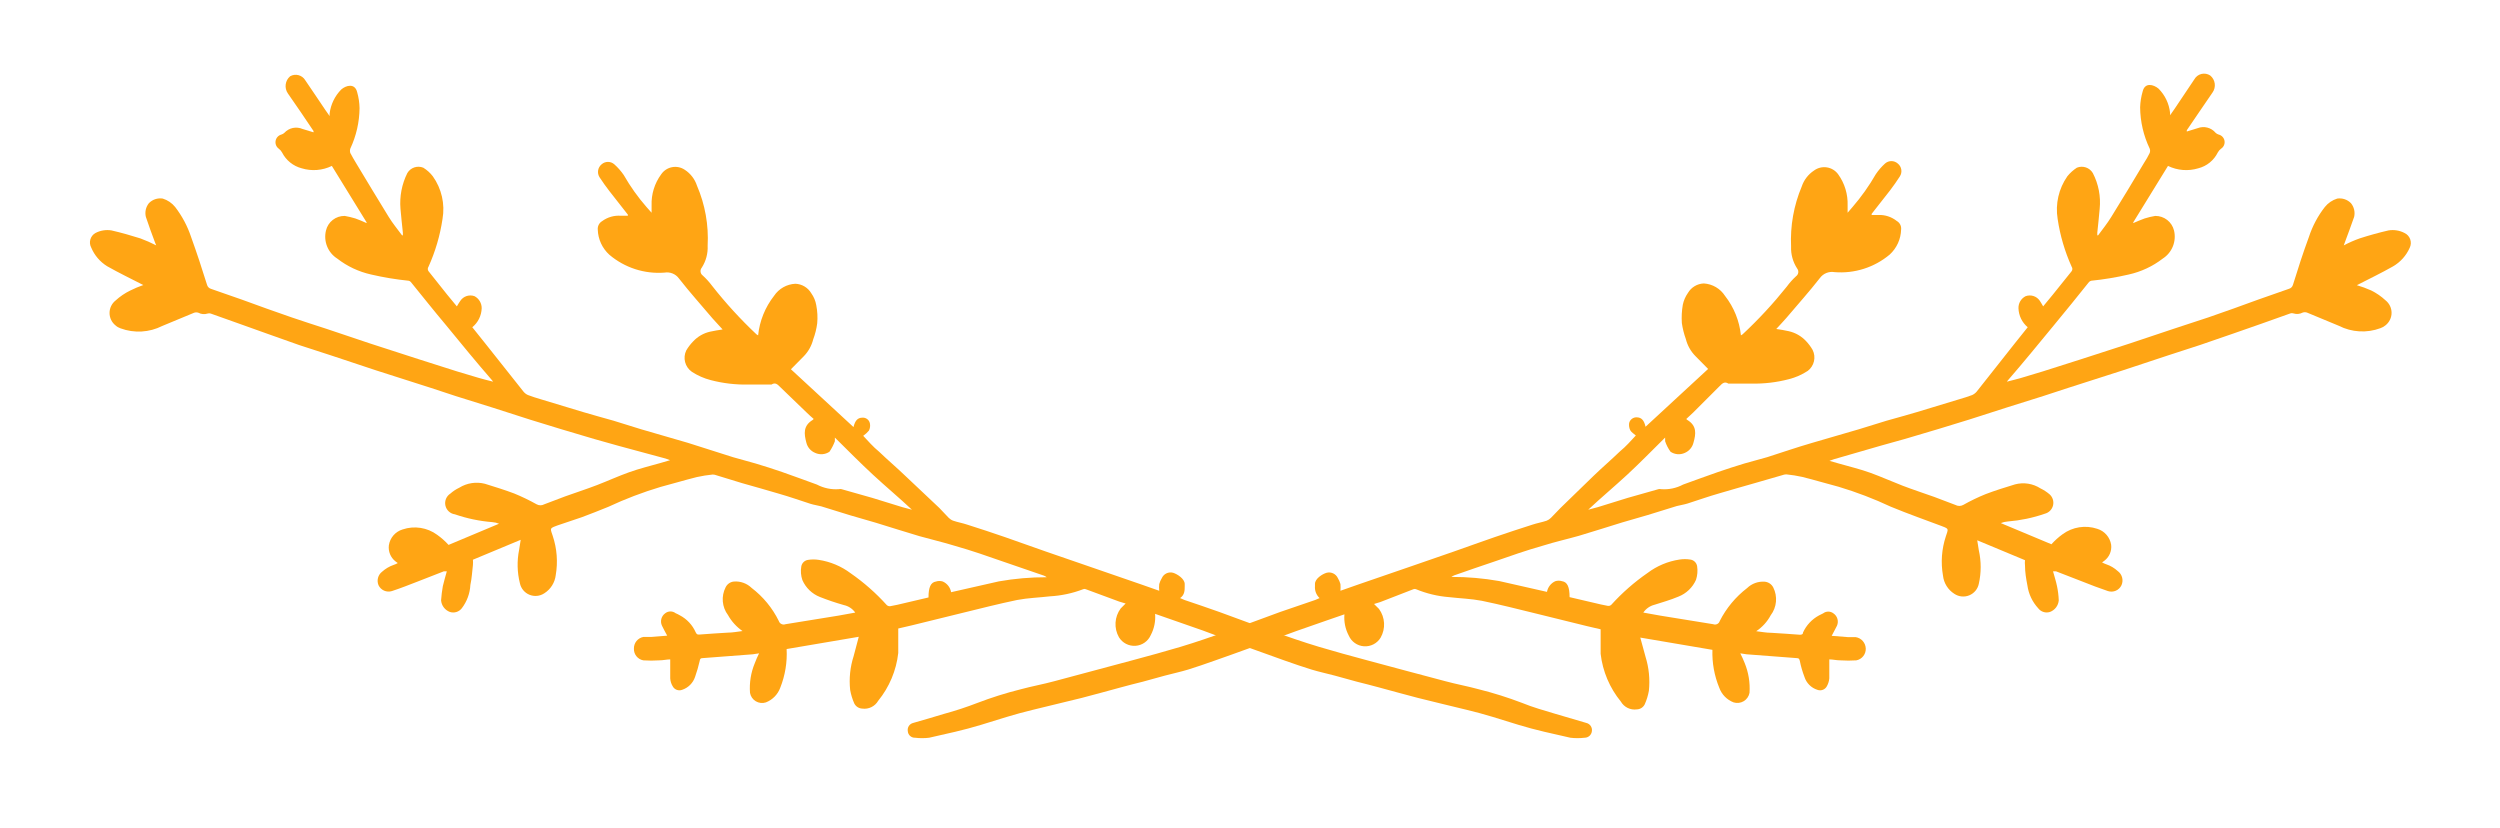
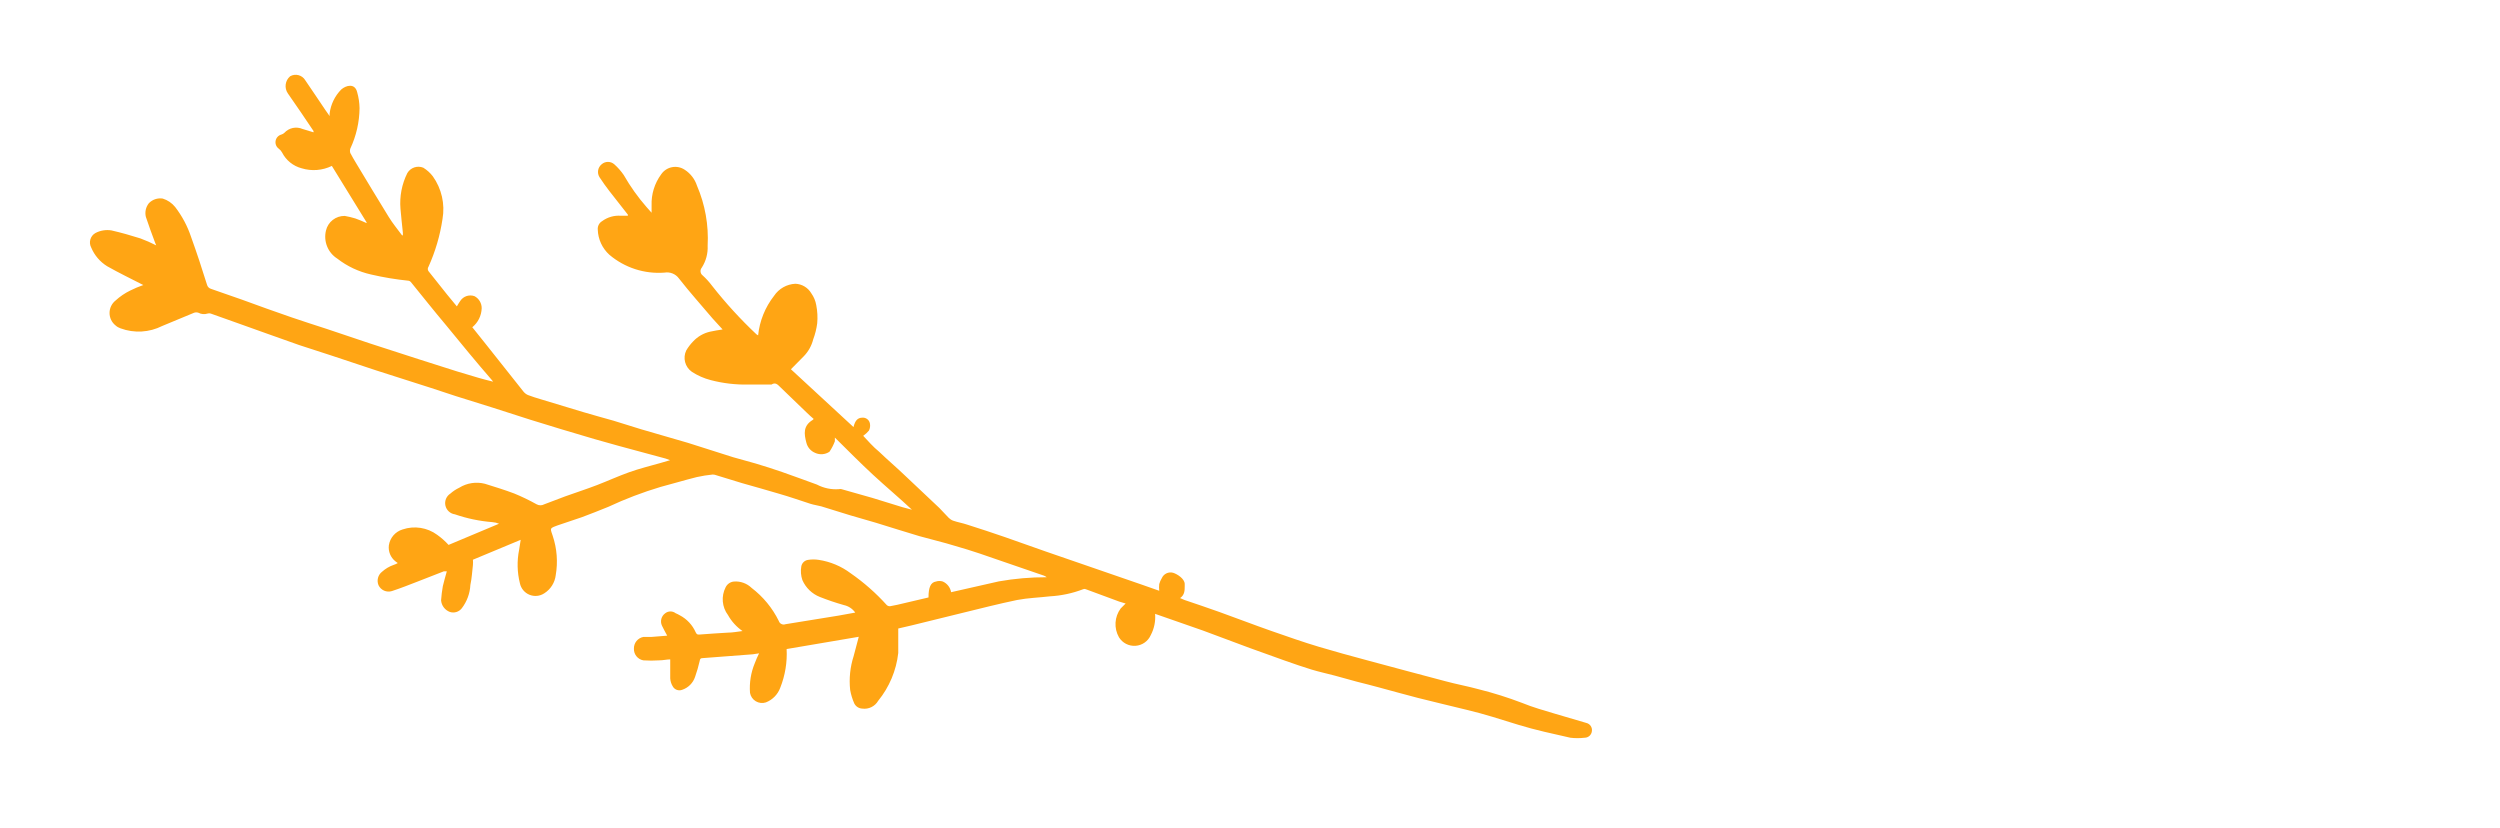
<svg xmlns="http://www.w3.org/2000/svg" width="157px" height="52px" viewBox="0 0 157 52" version="1.1">
  <title>branches-yellow</title>
  <desc>Created with Sketch.</desc>
  <defs />
  <g id="Page-1" stroke="none" stroke-width="1" fill="none" fill-rule="evenodd">
    <g id="branches-yellow" fill-rule="nonzero" fill="#FFA514">
      <g transform="translate(5, 4)" id="Shape">
-         <path d="M146,10.63 C145.693,10.47 145.342,10.414 145,10.47 C144.39,10.61 143.78,10.78 143.19,10.97 C142.846,11.092 142.512,11.239 142.19,11.41 C142.214,11.355 142.234,11.298 142.25,11.24 C142.45,10.7 142.65,10.17 142.84,9.62 C142.91,9.318 142.836,9 142.64,8.76 C142.416,8.531 142.097,8.424 141.78,8.47 C141.473,8.565 141.201,8.749 141,9 C140.56,9.564 140.222,10.2 140,10.88 C139.63,11.88 139.31,12.88 139,13.88 C138.967,14.008 138.868,14.107 138.74,14.14 L136.8,14.82 C135.8,15.19 134.73,15.57 133.69,15.93 L131.5,16.65 L128.75,17.57 L125.66,18.57 L123.27,19.33 L121.94,19.73 C121.64,19.82 121.33,19.89 121.03,19.97 L121.1,19.88 C122.1,18.73 123.03,17.58 123.99,16.42 C124.73,15.53 125.46,14.62 126.19,13.71 C126.228,13.671 126.277,13.643 126.33,13.63 C127.121,13.55 127.906,13.42 128.68,13.24 C129.458,13.068 130.189,12.727 130.82,12.24 C131.407,11.864 131.691,11.158 131.53,10.48 C131.399,9.936 130.91,9.554 130.35,9.56 C130.123,9.597 129.899,9.65 129.68,9.72 C129.44,9.8 129.21,9.91 128.97,10.01 L128.97,9.96 L131.15,6.42 C131.742,6.708 132.42,6.761 133.05,6.57 C133.587,6.434 134.037,6.068 134.28,5.57 C134.329,5.48 134.398,5.402 134.48,5.34 C134.646,5.234 134.733,5.039 134.7,4.845 C134.667,4.651 134.522,4.496 134.33,4.45 C134.259,4.43 134.193,4.392 134.14,4.34 C133.865,4.011 133.41,3.894 133.01,4.05 L132.33,4.26 C132.328,4.233 132.328,4.207 132.33,4.18 C132.87,3.39 133.4,2.6 133.94,1.82 C134.189,1.48 134.127,1.005 133.8,0.74 C133.636,0.632 133.435,0.598 133.245,0.645 C133.055,0.693 132.894,0.818 132.8,0.99 L131.56,2.84 L131.28,3.24 C131.28,3.15 131.28,3.11 131.28,3.08 C131.218,2.51 130.964,1.977 130.56,1.57 C130.24,1.3 129.7,1.16 129.56,1.74 C129.465,2.065 129.411,2.401 129.4,2.74 C129.408,3.637 129.613,4.521 130,5.33 C130.035,5.42 130.035,5.52 130,5.61 C129.894,5.827 129.773,6.038 129.64,6.24 C128.96,7.37 128.29,8.5 127.59,9.62 C127.34,10.03 127.04,10.4 126.76,10.78 L126.71,10.78 C126.705,10.723 126.705,10.667 126.71,10.61 C126.76,10.11 126.82,9.61 126.86,9.11 C126.937,8.337 126.788,7.559 126.43,6.87 C126.227,6.525 125.802,6.381 125.43,6.53 C125.203,6.677 125,6.86 124.83,7.07 C124.285,7.85 124.066,8.811 124.22,9.75 C124.373,10.786 124.67,11.795 125.1,12.75 C125.16,12.834 125.16,12.946 125.1,13.03 L123.92,14.5 L123.31,15.24 C123.24,15.11 123.17,15 123.1,14.89 C122.905,14.6 122.538,14.481 122.21,14.6 C121.925,14.744 121.749,15.041 121.76,15.36 C121.775,15.821 121.986,16.254 122.34,16.55 C122.06,16.91 121.78,17.26 121.5,17.6 L119.13,20.6 C119.053,20.689 118.957,20.761 118.85,20.81 C118.59,20.91 118.32,20.99 118.05,21.07 L115.38,21.88 C114.75,22.07 114.11,22.24 113.48,22.42 L111.73,22.96 L108.81,23.81 C107.81,24.1 106.92,24.41 105.98,24.71 L104.54,25.11 C103.99,25.28 103.44,25.45 102.9,25.64 C102.16,25.89 101.44,26.17 100.7,26.43 C100.277,26.656 99.798,26.757 99.32,26.72 C99.264,26.706 99.206,26.706 99.15,26.72 L97.21,27.27 L95.34,27.85 L94.74,28.01 C95.54,27.26 96.38,26.56 97.18,25.82 C97.98,25.08 98.75,24.29 99.57,23.48 C99.57,23.6 99.57,23.67 99.57,23.71 C99.649,23.946 99.763,24.169 99.91,24.37 C100.177,24.549 100.518,24.576 100.81,24.44 C101.08,24.323 101.28,24.086 101.35,23.8 C101.51,23.24 101.57,22.74 100.96,22.37 C100.935,22.355 100.915,22.335 100.9,22.31 L101.33,21.91 L103,20.24 C103.15,20.09 103.3,19.93 103.54,20.09 C103.54,20.09 103.64,20.09 103.69,20.09 L104.99,20.09 C105.786,20.107 106.58,20.013 107.35,19.81 C107.769,19.703 108.168,19.528 108.53,19.29 C108.935,18.979 109.061,18.425 108.83,17.97 C108.713,17.767 108.572,17.579 108.41,17.41 C108.121,17.106 107.749,16.894 107.34,16.8 C107.08,16.74 106.82,16.7 106.55,16.66 C106.77,16.42 106.98,16.2 107.18,15.97 C107.89,15.13 108.62,14.32 109.29,13.46 C109.501,13.172 109.858,13.028 110.21,13.09 C111.463,13.192 112.706,12.796 113.67,11.99 C114.116,11.584 114.376,11.013 114.39,10.41 C114.414,10.195 114.308,9.987 114.12,9.88 C113.794,9.62 113.386,9.486 112.97,9.5 L112.54,9.5 L112.54,9.43 L113.7,7.95 C113.91,7.67 114.12,7.38 114.31,7.08 C114.482,6.817 114.426,6.466 114.18,6.27 C113.952,6.066 113.608,6.066 113.38,6.27 C113.16,6.469 112.966,6.694 112.8,6.94 C112.38,7.672 111.891,8.361 111.34,9 L111.03,9.36 C111.03,9.17 111.03,9.04 111.03,8.9 C111.054,8.203 110.847,7.517 110.44,6.95 C110.272,6.715 110.016,6.557 109.73,6.512 C109.445,6.467 109.153,6.538 108.92,6.71 C108.559,6.948 108.287,7.3 108.15,7.71 C107.648,8.901 107.42,10.189 107.48,11.48 C107.46,11.968 107.593,12.451 107.86,12.86 C107.918,12.933 107.944,13.027 107.931,13.12 C107.918,13.213 107.867,13.296 107.79,13.35 C107.576,13.547 107.382,13.765 107.21,14 C106.358,15.067 105.429,16.07 104.43,17 L104.33,17.06 C104.237,16.156 103.891,15.296 103.33,14.58 C103.036,14.124 102.542,13.834 102,13.8 C101.586,13.816 101.209,14.042 101,14.4 C100.844,14.622 100.735,14.874 100.68,15.14 C100.615,15.52 100.595,15.906 100.62,16.29 C100.67,16.631 100.753,16.966 100.87,17.29 C100.971,17.694 101.178,18.063 101.47,18.36 L102.27,19.17 L98.34,22.8 C98.25,22.39 98.08,22.22 97.81,22.21 C97.577,22.189 97.364,22.342 97.31,22.57 C97.288,22.724 97.312,22.88 97.38,23.02 C97.45,23.15 97.61,23.24 97.73,23.35 C97.42,23.68 97.11,24.04 96.73,24.35 C96.19,24.87 95.63,25.35 95.08,25.88 L93,27.9 C92.79,28.1 92.61,28.32 92.4,28.52 C92.323,28.598 92.231,28.659 92.13,28.7 C91.83,28.8 91.53,28.85 91.23,28.95 C90.44,29.2 89.66,29.46 88.87,29.73 C88.08,30 87.15,30.34 86.29,30.64 L83.69,31.54 L80.29,32.71 L79.18,33.1 C79.191,32.96 79.191,32.82 79.18,32.68 C79.144,32.55 79.09,32.425 79.02,32.31 C78.898,32.039 78.598,31.895 78.31,31.97 C78.04,32.05 77.58,32.34 77.58,32.67 C77.575,32.717 77.575,32.763 77.58,32.81 C77.557,33.091 77.663,33.368 77.87,33.56 L77.59,33.68 L75.4,34.43 C74.32,34.82 73.23,35.24 72.14,35.62 C71.05,36 70.14,36.32 69.14,36.62 C68.14,36.92 67.14,37.19 66.14,37.46 L61.21,38.78 C60.51,38.97 59.79,39.1 59.09,39.29 C58.174,39.519 57.272,39.803 56.39,40.14 C55.702,40.406 55.001,40.636 54.29,40.83 C53.65,41.03 53,41.21 52.35,41.4 C52.116,41.455 51.966,41.684 52.01,41.92 C52.026,42.159 52.231,42.341 52.47,42.33 C52.762,42.365 53.058,42.365 53.35,42.33 C54.45,42.08 55.54,41.85 56.61,41.52 C57.68,41.19 58.76,40.84 59.85,40.58 C60.94,40.32 61.85,40.09 62.93,39.83 C63.75,39.62 64.56,39.39 65.38,39.17 C65.84,39.04 66.3,38.93 66.77,38.81 L68.15,38.43 C68.64,38.3 69.15,38.19 69.61,38.05 C70.07,37.91 70.74,37.68 71.3,37.48 C72.03,37.23 72.75,36.96 73.48,36.7 L76.41,35.63 L78.3,34.97 L79.43,34.58 C79.391,35.04 79.485,35.501 79.7,35.91 C79.868,36.297 80.237,36.558 80.658,36.587 C81.078,36.616 81.48,36.409 81.7,36.05 C82.028,35.48 81.989,34.77 81.6,34.24 L81.29,33.93 L81.68,33.81 L83.77,33 C83.818,32.981 83.872,32.981 83.92,33 C84.583,33.275 85.285,33.444 86,33.5 C86.69,33.58 87.39,33.6 88.06,33.73 C89.22,33.97 90.36,34.26 91.5,34.54 L94.66,35.32 L95.52,35.52 C95.52,36.05 95.52,36.52 95.52,37.06 C95.647,38.161 96.088,39.202 96.79,40.06 C96.993,40.411 97.388,40.605 97.79,40.55 C98.003,40.545 98.196,40.422 98.29,40.23 C98.411,39.958 98.498,39.673 98.55,39.38 C98.625,38.663 98.554,37.938 98.34,37.25 C98.23,36.86 98.13,36.47 98.01,36.04 L102.54,36.81 C102.513,37.625 102.66,38.436 102.97,39.19 C103.121,39.613 103.45,39.949 103.87,40.11 C104.083,40.177 104.314,40.149 104.505,40.035 C104.696,39.92 104.829,39.729 104.87,39.51 C104.912,38.875 104.809,38.239 104.57,37.65 C104.488,37.439 104.394,37.232 104.29,37.03 L104.69,37.09 L107.84,37.33 C107.98,37.33 108,37.39 108.03,37.51 C108.098,37.851 108.195,38.185 108.32,38.51 C108.442,38.896 108.744,39.198 109.13,39.32 C109.359,39.408 109.618,39.309 109.73,39.09 C109.814,38.939 109.865,38.772 109.88,38.6 C109.88,38.21 109.88,37.82 109.88,37.41 C110.09,37.41 110.33,37.47 110.58,37.47 C110.913,37.493 111.247,37.493 111.58,37.47 C111.932,37.401 112.182,37.088 112.17,36.73 C112.159,36.367 111.89,36.063 111.53,36.01 L111.03,36.01 L110.03,35.93 C110.14,35.71 110.26,35.51 110.36,35.3 C110.486,35.021 110.393,34.692 110.14,34.52 C109.949,34.372 109.681,34.372 109.49,34.52 L109.23,34.65 C108.789,34.889 108.438,35.264 108.23,35.72 C108.23,35.84 108.13,35.87 108.01,35.86 C107.42,35.81 106.82,35.78 106.23,35.74 C105.93,35.74 105.63,35.68 105.29,35.64 C105.671,35.387 105.984,35.043 106.2,34.64 C106.583,34.135 106.645,33.456 106.36,32.89 C106.254,32.685 106.05,32.549 105.82,32.53 C105.413,32.502 105.013,32.647 104.72,32.93 C103.999,33.483 103.412,34.19 103,35 C102.975,35.083 102.917,35.152 102.839,35.19 C102.761,35.228 102.671,35.232 102.59,35.2 L99.26,34.66 L98.2,34.47 C98.365,34.226 98.614,34.052 98.9,33.98 C99.4,33.82 99.9,33.68 100.4,33.47 C100.896,33.278 101.296,32.897 101.51,32.41 C101.599,32.136 101.623,31.845 101.58,31.56 C101.546,31.34 101.371,31.169 101.15,31.14 C100.925,31.105 100.695,31.105 100.47,31.14 C99.744,31.25 99.057,31.538 98.47,31.98 C97.636,32.557 96.871,33.228 96.19,33.98 C96.134,34.033 96.057,34.059 95.98,34.05 C95.69,34 95.4,33.93 95.11,33.86 L93.57,33.5 C93.57,32.86 93.43,32.55 93.1,32.5 C92.96,32.455 92.81,32.455 92.67,32.5 C92.398,32.625 92.204,32.875 92.15,33.17 L89.15,32.49 C88.16,32.315 87.156,32.228 86.15,32.23 C86.206,32.189 86.266,32.156 86.33,32.13 C87.17,31.84 88.01,31.54 88.86,31.26 C89.86,30.91 90.86,30.56 91.92,30.26 C92.65,30.03 93.41,29.86 94.15,29.65 C95.06,29.38 95.96,29.09 96.87,28.81 L98.49,28.34 L100.3,27.78 C100.53,27.72 100.76,27.69 100.98,27.62 C101.64,27.41 102.28,27.18 102.98,26.98 C103.68,26.78 104.51,26.53 105.27,26.32 L106.93,25.84 C107.01,25.809 107.094,25.792 107.18,25.79 C107.516,25.823 107.85,25.877 108.18,25.95 C108.95,26.14 109.7,26.37 110.47,26.57 C111.589,26.906 112.682,27.324 113.74,27.82 C114.29,28.05 114.85,28.26 115.41,28.47 L116.92,29.03 C117.06,29.09 117.26,29.14 117.3,29.24 C117.34,29.34 117.24,29.53 117.2,29.68 C116.936,30.476 116.874,31.324 117.02,32.15 C117.071,32.618 117.332,33.038 117.73,33.29 C118.007,33.477 118.359,33.514 118.669,33.387 C118.978,33.26 119.204,32.988 119.27,32.66 C119.425,31.969 119.425,31.251 119.27,30.56 L119.17,29.93 L122.17,31.18 C122.157,31.29 122.157,31.4 122.17,31.51 C122.17,31.93 122.24,32.35 122.32,32.76 C122.394,33.298 122.632,33.801 123,34.2 C123.173,34.426 123.47,34.518 123.74,34.43 C124.05,34.314 124.264,34.03 124.29,33.7 C124.279,33.401 124.242,33.103 124.18,32.81 C124.12,32.51 124.02,32.21 123.93,31.88 L124.12,31.88 L125.77,32.52 C126.3,32.73 126.84,32.94 127.38,33.12 C127.716,33.229 128.081,33.07 128.23,32.75 C128.371,32.434 128.271,32.062 127.99,31.86 C127.785,31.672 127.543,31.529 127.28,31.44 C127.187,31.407 127.097,31.367 127.01,31.32 L127.16,31.21 C127.468,30.975 127.628,30.594 127.58,30.21 C127.505,29.738 127.167,29.349 126.71,29.21 C125.971,28.961 125.158,29.088 124.53,29.55 C124.275,29.734 124.04,29.946 123.83,30.18 L120.65,28.85 C120.787,28.794 120.932,28.761 121.08,28.75 C121.878,28.686 122.664,28.522 123.42,28.26 C123.674,28.194 123.871,27.993 123.932,27.737 C123.992,27.482 123.907,27.214 123.71,27.04 C123.537,26.893 123.345,26.768 123.14,26.67 C122.666,26.365 122.085,26.274 121.54,26.42 C120.92,26.61 120.3,26.8 119.7,27.03 C119.216,27.226 118.745,27.453 118.29,27.71 C118.137,27.794 117.953,27.794 117.8,27.71 L116.48,27.21 C115.81,26.97 115.13,26.75 114.48,26.5 C113.83,26.25 113.14,25.94 112.48,25.7 C111.82,25.46 111.18,25.31 110.48,25.11 L109.89,24.94 L110.17,24.84 L113.11,23.99 L114.65,23.56 L116.77,22.93 L118.66,22.35 L121.06,21.58 L123.32,20.87 L124.91,20.35 L128.34,19.25 L131.18,18.31 L133.18,17.66 L135.24,16.95 L137.07,16.31 L138.84,15.68 C138.898,15.66 138.962,15.66 139.02,15.68 C139.215,15.744 139.428,15.726 139.61,15.63 C139.698,15.6 139.792,15.6 139.88,15.63 L141.88,16.46 C142.691,16.873 143.637,16.928 144.49,16.61 C144.607,16.57 144.715,16.509 144.81,16.43 C145.05,16.24 145.191,15.951 145.191,15.645 C145.191,15.339 145.05,15.05 144.81,14.86 C144.542,14.611 144.238,14.402 143.91,14.24 C143.618,14.109 143.317,13.999 143.01,13.91 L143.01,13.91 C143.77,13.52 144.54,13.15 145.28,12.73 C145.745,12.461 146.113,12.051 146.33,11.56 C146.412,11.393 146.423,11.201 146.361,11.026 C146.299,10.851 146.169,10.708 146,10.63 Z" />
        <path d="M1,10.63 C1.307,10.47 1.658,10.414 2,10.47 C2.61,10.61 3.21,10.78 3.81,10.97 C4.152,11.096 4.486,11.243 4.81,11.41 L4.74,11.24 C4.54,10.7 4.34,10.17 4.16,9.62 C4.087,9.319 4.157,9.002 4.35,8.76 C4.576,8.528 4.9,8.42 5.22,8.47 C5.527,8.566 5.798,8.75 6,9 C6.436,9.567 6.774,10.202 7,10.88 C7.36,11.88 7.69,12.88 8,13.88 C8.031,14.005 8.126,14.104 8.25,14.14 L10.2,14.82 C11.2,15.19 12.27,15.57 13.31,15.93 C14.03,16.18 14.77,16.41 15.5,16.65 L18.24,17.57 L21.33,18.57 L23.72,19.33 L25.06,19.73 C25.36,19.82 25.66,19.89 25.97,19.97 L25.9,19.88 C24.9,18.73 23.96,17.58 23.01,16.42 C22.26,15.53 21.54,14.62 20.8,13.71 C20.763,13.669 20.714,13.64 20.66,13.63 C19.869,13.55 19.084,13.42 18.31,13.24 C17.535,13.068 16.807,12.727 16.18,12.24 C15.591,11.866 15.306,11.158 15.47,10.48 C15.597,9.933 16.089,9.55 16.65,9.56 C16.876,9.599 17.1,9.653 17.32,9.72 C17.56,9.8 17.79,9.91 18.02,10.01 L18.02,9.96 C17.3,8.78 16.57,7.6 15.84,6.42 C15.252,6.707 14.576,6.761 13.95,6.57 C13.412,6.431 12.96,6.066 12.71,5.57 C12.661,5.48 12.592,5.402 12.51,5.34 C12.352,5.228 12.274,5.035 12.308,4.844 C12.342,4.654 12.483,4.5 12.67,4.45 C12.741,4.43 12.807,4.392 12.86,4.34 C13.149,4.024 13.608,3.928 14,4.1 L14.69,4.31 C14.69,4.31 14.69,4.25 14.69,4.23 C14.16,3.44 13.63,2.65 13.08,1.87 C12.842,1.528 12.902,1.06 13.22,0.79 C13.552,0.6 13.975,0.711 14.17,1.04 C14.59,1.65 15,2.27 15.42,2.89 L15.7,3.29 C15.7,3.2 15.7,3.16 15.7,3.13 C15.77,2.56 16.027,2.029 16.43,1.62 C16.74,1.35 17.29,1.21 17.43,1.79 C17.523,2.116 17.573,2.452 17.58,2.79 C17.571,3.668 17.373,4.535 17,5.33 C16.97,5.421 16.97,5.519 17,5.61 C17.11,5.83 17.24,6.03 17.36,6.24 C18.04,7.37 18.72,8.5 19.41,9.62 C19.66,10.03 19.97,10.4 20.25,10.78 L20.3,10.78 C20.305,10.723 20.305,10.667 20.3,10.61 C20.25,10.11 20.19,9.61 20.15,9.11 C20.086,8.338 20.234,7.563 20.58,6.87 C20.783,6.525 21.208,6.381 21.58,6.53 C21.811,6.672 22.015,6.855 22.18,7.07 C22.734,7.846 22.954,8.811 22.79,9.75 C22.637,10.786 22.34,11.795 21.91,12.75 C21.85,12.834 21.85,12.946 21.91,13.03 L23.08,14.5 L23.69,15.24 C23.77,15.11 23.83,15 23.91,14.89 C24.105,14.6 24.472,14.481 24.8,14.6 C25.08,14.749 25.254,15.043 25.25,15.36 C25.235,15.823 25.02,16.258 24.66,16.55 L25.5,17.6 C26.29,18.6 27.08,19.6 27.88,20.6 C27.955,20.691 28.051,20.763 28.16,20.81 C28.42,20.91 28.68,20.99 28.95,21.07 L31.63,21.88 C32.26,22.07 32.9,22.24 33.53,22.42 L35.27,22.96 L38.2,23.81 L41.03,24.71 L42.46,25.11 C43.02,25.28 43.57,25.45 44.11,25.64 C44.84,25.89 45.57,26.17 46.3,26.43 C46.724,26.654 47.202,26.755 47.68,26.72 C47.736,26.705 47.794,26.705 47.85,26.72 L49.79,27.27 L51.67,27.85 L52.27,28.01 C51.47,27.26 50.63,26.56 49.83,25.82 C49.03,25.08 48.25,24.29 47.43,23.48 C47.435,23.557 47.435,23.633 47.43,23.71 C47.343,23.943 47.229,24.164 47.09,24.37 C46.823,24.549 46.482,24.576 46.19,24.44 C45.915,24.327 45.71,24.089 45.64,23.8 C45.49,23.24 45.43,22.74 46.04,22.37 L46.1,22.31 C45.95,22.18 45.8,22.05 45.66,21.91 L43.99,20.3 C43.84,20.15 43.69,19.99 43.45,20.15 C43.45,20.15 43.35,20.15 43.3,20.15 L42,20.15 C41.201,20.167 40.403,20.073 39.63,19.87 C39.211,19.762 38.813,19.586 38.45,19.35 C38.016,19.048 37.867,18.475 38.1,18 C38.221,17.797 38.365,17.609 38.53,17.44 C38.814,17.135 39.183,16.922 39.59,16.83 C39.85,16.77 40.12,16.73 40.38,16.69 C40.17,16.45 39.95,16.23 39.75,16 C39.04,15.16 38.31,14.35 37.64,13.49 C37.432,13.203 37.079,13.06 36.73,13.12 C35.474,13.217 34.231,12.815 33.27,12 C32.822,11.595 32.558,11.024 32.54,10.42 C32.521,10.206 32.626,10 32.81,9.89 C33.153,9.637 33.575,9.516 34,9.55 L34.43,9.55 L34.43,9.48 C34.04,8.99 33.65,8.48 33.27,8 C33.05,7.72 32.85,7.43 32.65,7.13 C32.483,6.866 32.539,6.519 32.78,6.32 C33.008,6.116 33.352,6.116 33.58,6.32 C33.803,6.519 34.001,6.744 34.17,6.99 C34.579,7.705 35.058,8.379 35.6,9 L35.92,9.36 C35.92,9.17 35.92,9.04 35.92,8.9 C35.895,8.201 36.106,7.514 36.52,6.95 C36.85,6.463 37.511,6.333 38,6.66 C38.364,6.895 38.636,7.248 38.77,7.66 C39.281,8.848 39.51,10.138 39.44,11.43 C39.464,11.917 39.334,12.4 39.07,12.81 C39.011,12.882 38.983,12.975 38.995,13.068 C39.006,13.161 39.055,13.245 39.13,13.3 C39.347,13.497 39.545,13.715 39.72,13.95 C40.573,15.035 41.505,16.054 42.51,17 L42.61,17.06 C42.703,16.156 43.05,15.296 43.61,14.58 C43.911,14.128 44.408,13.846 44.95,13.82 C45.364,13.836 45.741,14.062 45.95,14.42 C46.108,14.64 46.214,14.893 46.26,15.16 C46.335,15.538 46.356,15.926 46.32,16.31 C46.275,16.652 46.191,16.987 46.07,17.31 C45.969,17.714 45.762,18.083 45.47,18.38 L44.67,19.19 L48.6,22.82 C48.7,22.41 48.86,22.24 49.14,22.23 C49.372,22.205 49.585,22.361 49.63,22.59 C49.661,22.743 49.639,22.901 49.57,23.04 C49.465,23.165 49.344,23.276 49.21,23.37 C49.52,23.7 49.83,24.06 50.21,24.37 C50.75,24.89 51.32,25.37 51.87,25.9 L53.99,27.9 C54.19,28.1 54.38,28.32 54.58,28.52 C54.659,28.6 54.754,28.662 54.86,28.7 C55.15,28.8 55.46,28.85 55.75,28.95 C56.54,29.2 57.33,29.46 58.11,29.73 C58.89,30 59.83,30.34 60.69,30.64 L63.3,31.54 L66.69,32.71 L67.8,33.1 C67.784,32.96 67.784,32.82 67.8,32.68 C67.836,32.55 67.89,32.425 67.96,32.31 C68.079,32.036 68.382,31.891 68.67,31.97 C68.93,32.05 69.39,32.34 69.4,32.67 C69.405,32.717 69.405,32.763 69.4,32.81 C69.4,33.07 69.4,33.36 69.11,33.56 L69.39,33.68 C70.12,33.93 70.85,34.17 71.57,34.43 C72.66,34.82 73.74,35.24 74.83,35.62 C75.92,36 76.83,36.32 77.83,36.62 C78.83,36.92 79.83,37.19 80.83,37.46 C82.48,37.9 84.12,38.35 85.77,38.78 C86.47,38.97 87.19,39.1 87.88,39.29 C88.796,39.519 89.698,39.803 90.58,40.14 C91.26,40.42 91.98,40.62 92.68,40.83 L94.62,41.4 C94.855,41.455 95.008,41.682 94.97,41.92 C94.944,42.154 94.746,42.331 94.51,42.33 C94.214,42.365 93.916,42.365 93.62,42.33 C92.53,42.08 91.43,41.85 90.36,41.52 C89.29,41.19 88.22,40.84 87.12,40.58 C86.02,40.32 85.12,40.09 84.05,39.83 C83.23,39.62 82.42,39.39 81.6,39.17 C81.14,39.04 80.67,38.93 80.21,38.81 L78.83,38.43 C78.34,38.3 77.83,38.19 77.37,38.05 C76.91,37.91 76.23,37.68 75.67,37.48 L73.5,36.7 L70.55,35.6 L68.66,34.94 L67.54,34.55 C67.579,35.01 67.485,35.471 67.27,35.88 C67.102,36.267 66.733,36.528 66.312,36.557 C65.892,36.586 65.49,36.379 65.27,36.02 C64.945,35.448 64.988,34.738 65.38,34.21 L65.69,33.9 L65.29,33.78 L63.18,33 C63.132,32.979 63.078,32.979 63.03,33 C62.358,33.259 61.649,33.411 60.93,33.45 C60.25,33.53 59.55,33.55 58.87,33.68 C57.72,33.92 56.58,34.21 55.44,34.49 L52.27,35.27 L51.41,35.47 C51.41,36 51.41,36.47 51.41,37.01 C51.286,38.11 50.849,39.152 50.15,40.01 C49.947,40.361 49.552,40.555 49.15,40.5 C48.938,40.491 48.747,40.369 48.65,40.18 C48.529,39.908 48.442,39.623 48.39,39.33 C48.313,38.612 48.388,37.887 48.61,37.2 C48.71,36.81 48.82,36.42 48.93,35.99 L44.4,36.76 C44.444,37.589 44.307,38.418 44,39.19 C43.845,39.611 43.518,39.946 43.1,40.11 C42.887,40.18 42.655,40.154 42.463,40.039 C42.271,39.924 42.138,39.731 42.1,39.51 C42.054,38.875 42.156,38.238 42.4,37.65 C42.479,37.439 42.569,37.232 42.67,37.03 L42.27,37.09 L39.12,37.33 C38.98,37.33 38.96,37.39 38.94,37.51 C38.863,37.849 38.766,38.183 38.65,38.51 C38.523,38.892 38.222,39.193 37.84,39.32 C37.611,39.408 37.352,39.309 37.24,39.09 C37.151,38.941 37.1,38.773 37.09,38.6 C37.09,38.21 37.09,37.82 37.09,37.41 C36.88,37.41 36.64,37.47 36.4,37.47 C36.067,37.493 35.733,37.493 35.4,37.47 C35.046,37.405 34.794,37.089 34.81,36.73 C34.803,36.376 35.052,36.068 35.4,36 L35.9,36 L36.9,35.92 C36.78,35.7 36.67,35.5 36.57,35.29 C36.442,35.013 36.531,34.685 36.78,34.51 C36.971,34.362 37.239,34.362 37.43,34.51 C37.52,34.547 37.606,34.591 37.69,34.64 C38.135,34.873 38.488,35.25 38.69,35.71 C38.75,35.83 38.79,35.86 38.92,35.85 C39.51,35.8 40.1,35.77 40.7,35.73 C41,35.73 41.3,35.67 41.63,35.63 C41.255,35.37 40.943,35.028 40.72,34.63 C40.338,34.124 40.28,33.444 40.57,32.88 C40.67,32.674 40.872,32.537 41.1,32.52 C41.507,32.492 41.907,32.637 42.2,32.92 C42.923,33.472 43.509,34.184 43.91,35 C43.937,35.084 43.997,35.153 44.077,35.19 C44.156,35.228 44.248,35.232 44.33,35.2 L47.66,34.66 L48.71,34.47 C48.54,34.23 48.287,34.063 48,34 C47.488,33.856 46.984,33.685 46.49,33.49 C45.998,33.296 45.602,32.915 45.39,32.43 C45.296,32.157 45.272,31.865 45.32,31.58 C45.354,31.36 45.529,31.189 45.75,31.16 C45.972,31.125 46.198,31.125 46.42,31.16 C47.146,31.271 47.833,31.559 48.42,32 C49.251,32.577 50.013,33.248 50.69,34 C50.747,34.051 50.823,34.077 50.9,34.07 C51.2,34.02 51.49,33.95 51.78,33.88 L53.31,33.52 C53.31,32.88 53.45,32.57 53.78,32.52 C53.92,32.474 54.07,32.474 54.21,32.52 C54.484,32.643 54.679,32.894 54.73,33.19 L57.73,32.51 C58.72,32.335 59.724,32.248 60.73,32.25 C60.679,32.207 60.622,32.174 60.56,32.15 L58.03,31.28 C57.03,30.93 56.03,30.58 54.97,30.28 C54.23,30.05 53.48,29.88 52.74,29.67 C51.83,29.4 50.92,29.11 50.01,28.83 L48.39,28.36 L46.58,27.8 C46.36,27.74 46.12,27.71 45.9,27.64 C45.25,27.43 44.6,27.2 43.9,27 C43.2,26.8 42.37,26.55 41.6,26.34 L40,25.85 C39.924,25.819 39.842,25.802 39.76,25.8 C39.424,25.834 39.09,25.887 38.76,25.96 C38,26.15 37.24,26.38 36.48,26.58 C35.358,26.916 34.261,27.334 33.2,27.83 C32.65,28.06 32.09,28.27 31.54,28.48 L30,29 C29.86,29.06 29.65,29.11 29.61,29.21 C29.57,29.31 29.67,29.5 29.71,29.65 C29.977,30.445 30.043,31.294 29.9,32.12 C29.845,32.589 29.58,33.009 29.18,33.26 C28.904,33.443 28.555,33.476 28.248,33.35 C27.942,33.224 27.718,32.954 27.65,32.63 C27.478,31.942 27.461,31.225 27.6,30.53 L27.7,29.9 L24.7,31.15 C24.709,31.26 24.709,31.37 24.7,31.48 C24.65,31.9 24.63,32.32 24.54,32.73 C24.513,33.263 24.325,33.776 24,34.2 C23.824,34.428 23.523,34.52 23.25,34.43 C22.94,34.314 22.726,34.03 22.7,33.7 C22.721,33.402 22.758,33.105 22.81,32.81 C22.88,32.51 22.97,32.21 23.06,31.88 L22.87,31.88 L21.23,32.52 C20.69,32.73 20.16,32.94 19.61,33.12 C19.277,33.223 18.919,33.065 18.77,32.75 C18.644,32.447 18.739,32.098 19,31.9 C19.207,31.715 19.448,31.572 19.71,31.48 C19.804,31.451 19.895,31.411 19.98,31.36 L19.83,31.25 C19.529,31.01 19.374,30.632 19.42,30.25 C19.489,29.778 19.824,29.388 20.28,29.25 C21.018,28.999 21.833,29.126 22.46,29.59 C22.718,29.774 22.956,29.985 23.17,30.22 L26.34,28.89 C26.207,28.833 26.065,28.8 25.92,28.79 C25.119,28.727 24.329,28.562 23.57,28.3 C23.275,28.26 23.037,28.041 22.972,27.751 C22.908,27.461 23.03,27.161 23.28,27 C23.448,26.851 23.637,26.726 23.84,26.63 C24.32,26.331 24.902,26.241 25.45,26.38 C26.06,26.57 26.68,26.76 27.29,26.99 C27.773,27.188 28.244,27.415 28.7,27.67 C28.849,27.754 29.031,27.754 29.18,27.67 L30.5,27.17 C31.17,26.93 31.85,26.71 32.5,26.46 C33.15,26.21 33.83,25.9 34.5,25.66 C35.17,25.42 35.8,25.27 36.5,25.07 L37.08,24.9 L36.81,24.8 L33.85,24 L32.32,23.57 L30.2,22.94 L28.31,22.36 L25.91,21.59 L23.64,20.88 L22.06,20.36 L18.62,19.26 L15.79,18.32 L13.79,17.67 L11.79,16.96 L10,16.32 L8.23,15.69 C8.168,15.67 8.102,15.67 8.04,15.69 C7.848,15.754 7.638,15.736 7.46,15.64 C7.372,15.61 7.278,15.61 7.19,15.64 L5.19,16.47 C4.376,16.882 3.426,16.937 2.57,16.62 C2.455,16.582 2.35,16.521 2.26,16.44 C2.02,16.25 1.879,15.961 1.879,15.655 C1.879,15.349 2.02,15.06 2.26,14.87 C2.532,14.621 2.839,14.412 3.17,14.25 C3.439,14.115 3.716,13.998 4,13.9 L4,13.9 C3.24,13.51 2.47,13.14 1.73,12.72 C1.283,12.444 0.933,12.035 0.73,11.55 C0.552,11.221 0.672,10.81 1,10.63 Z" />
      </g>
    </g>
  </g>
</svg>